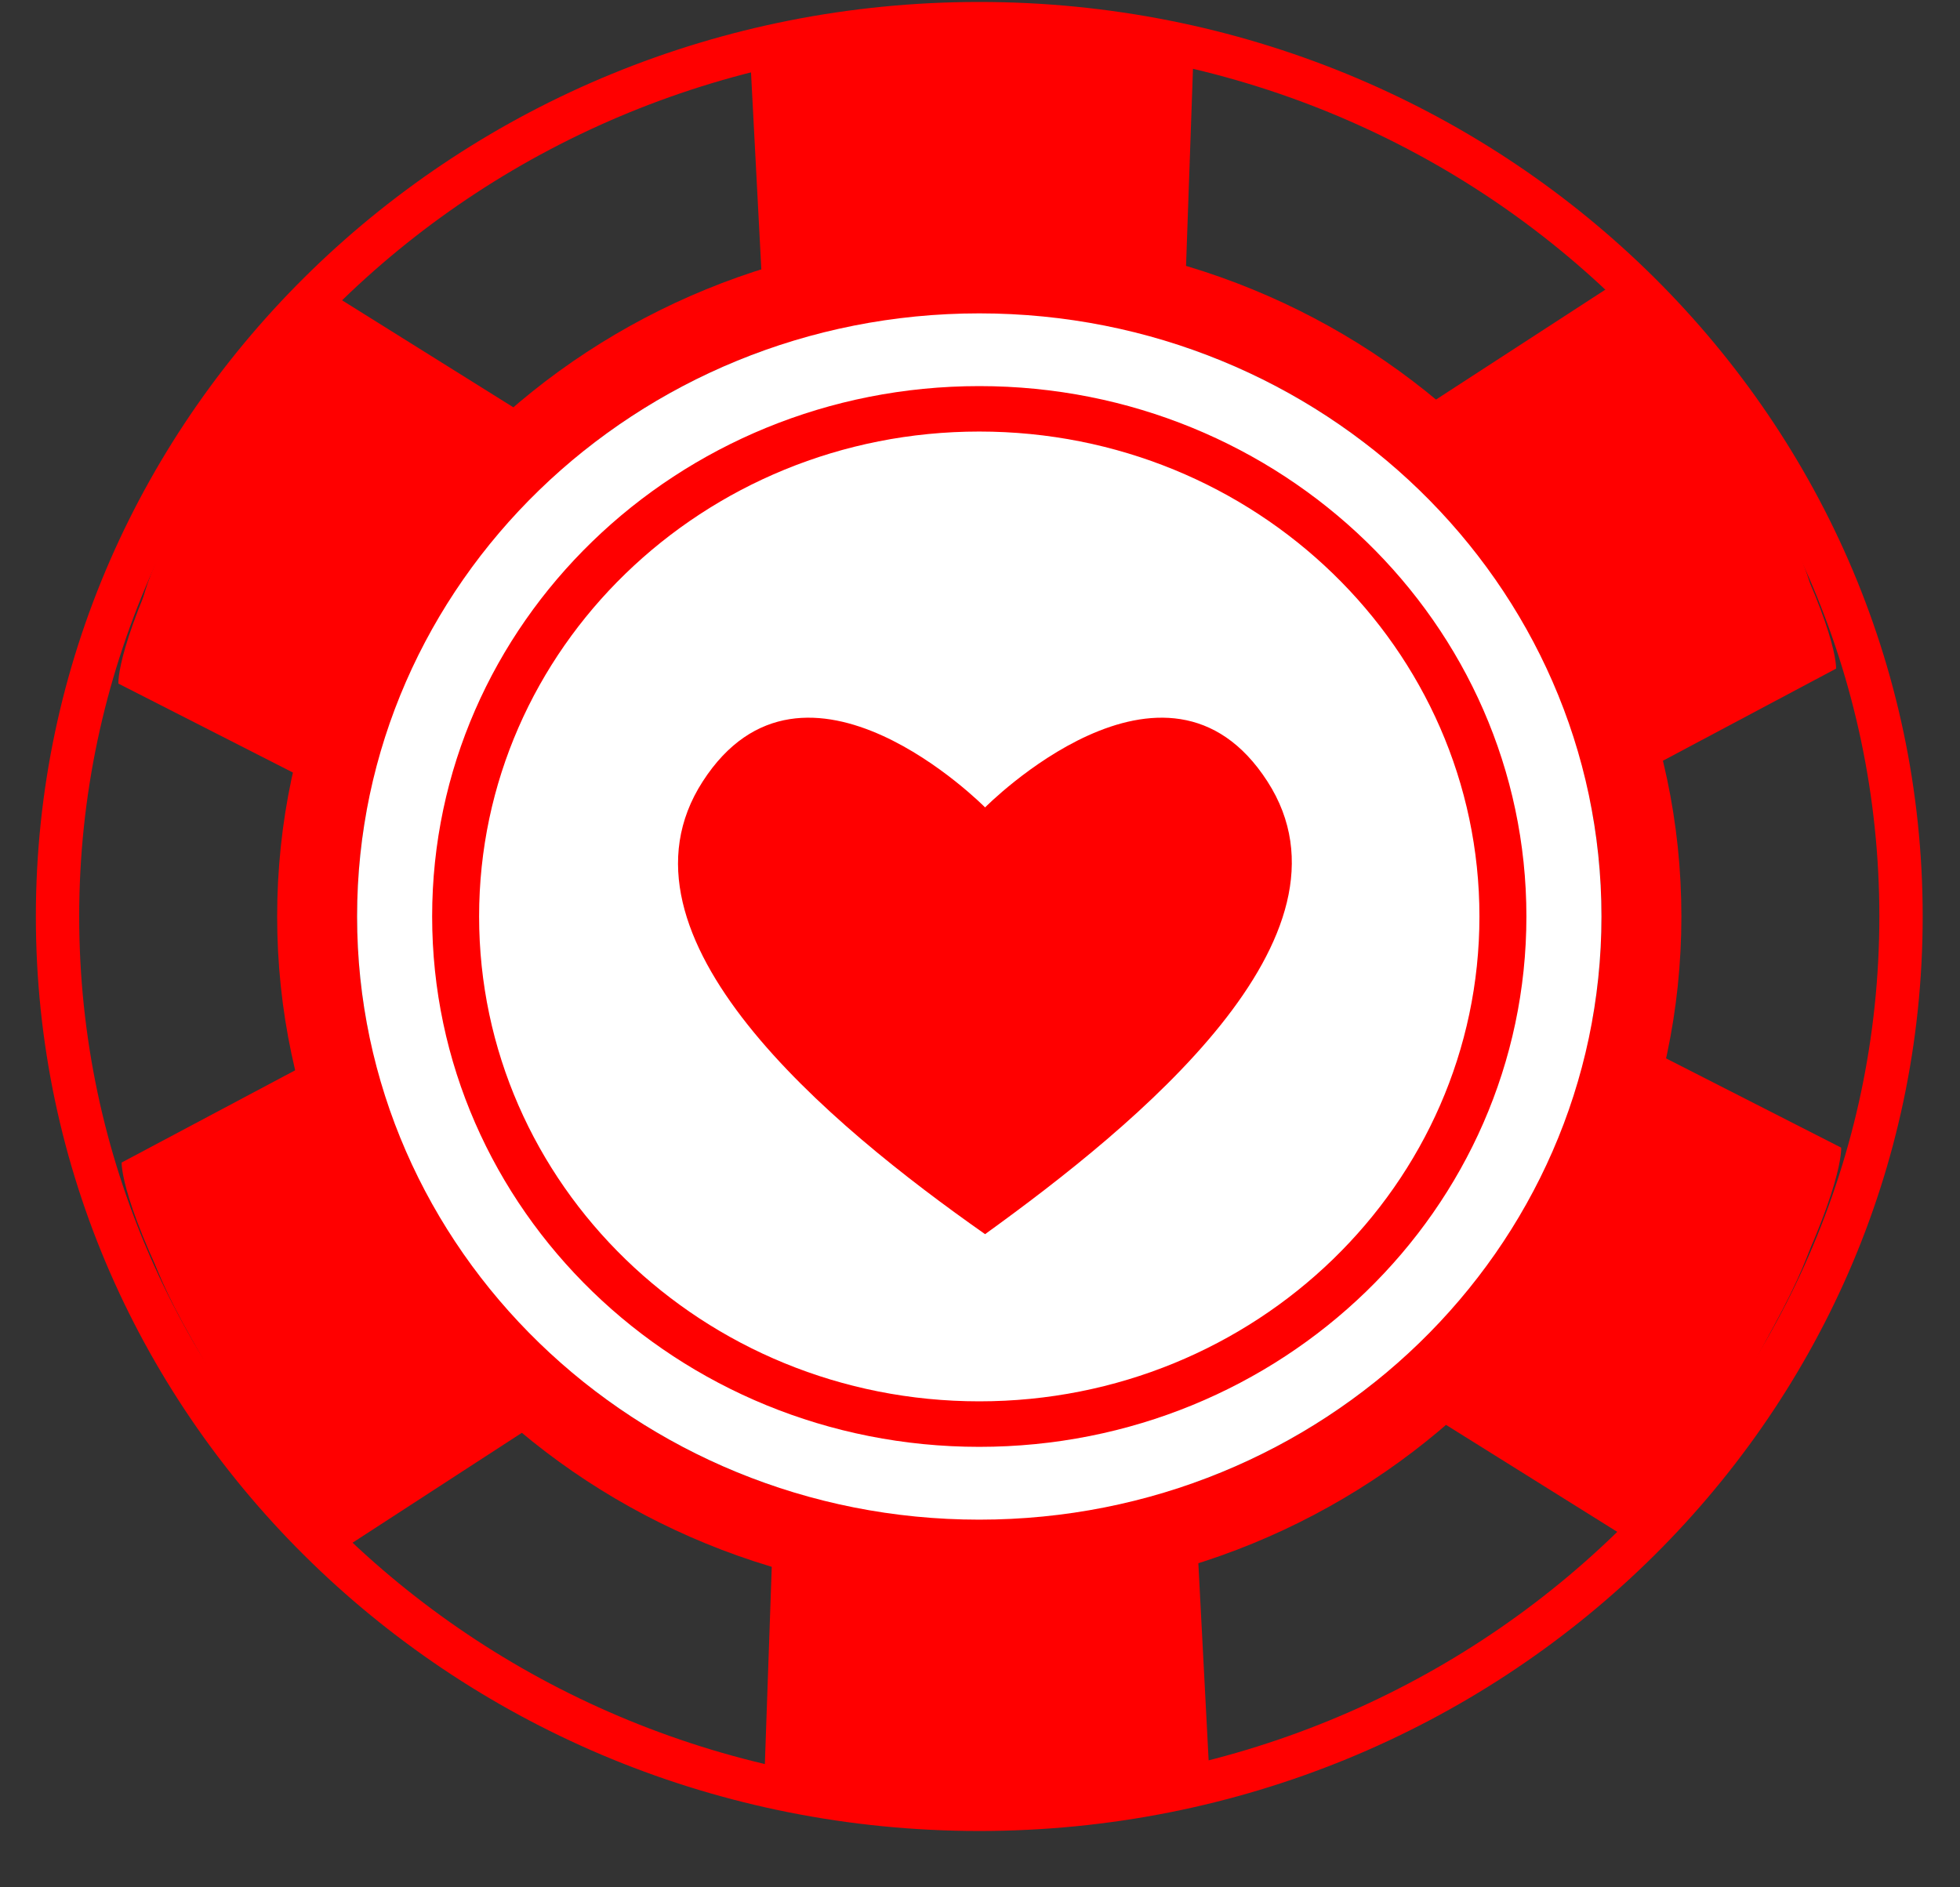
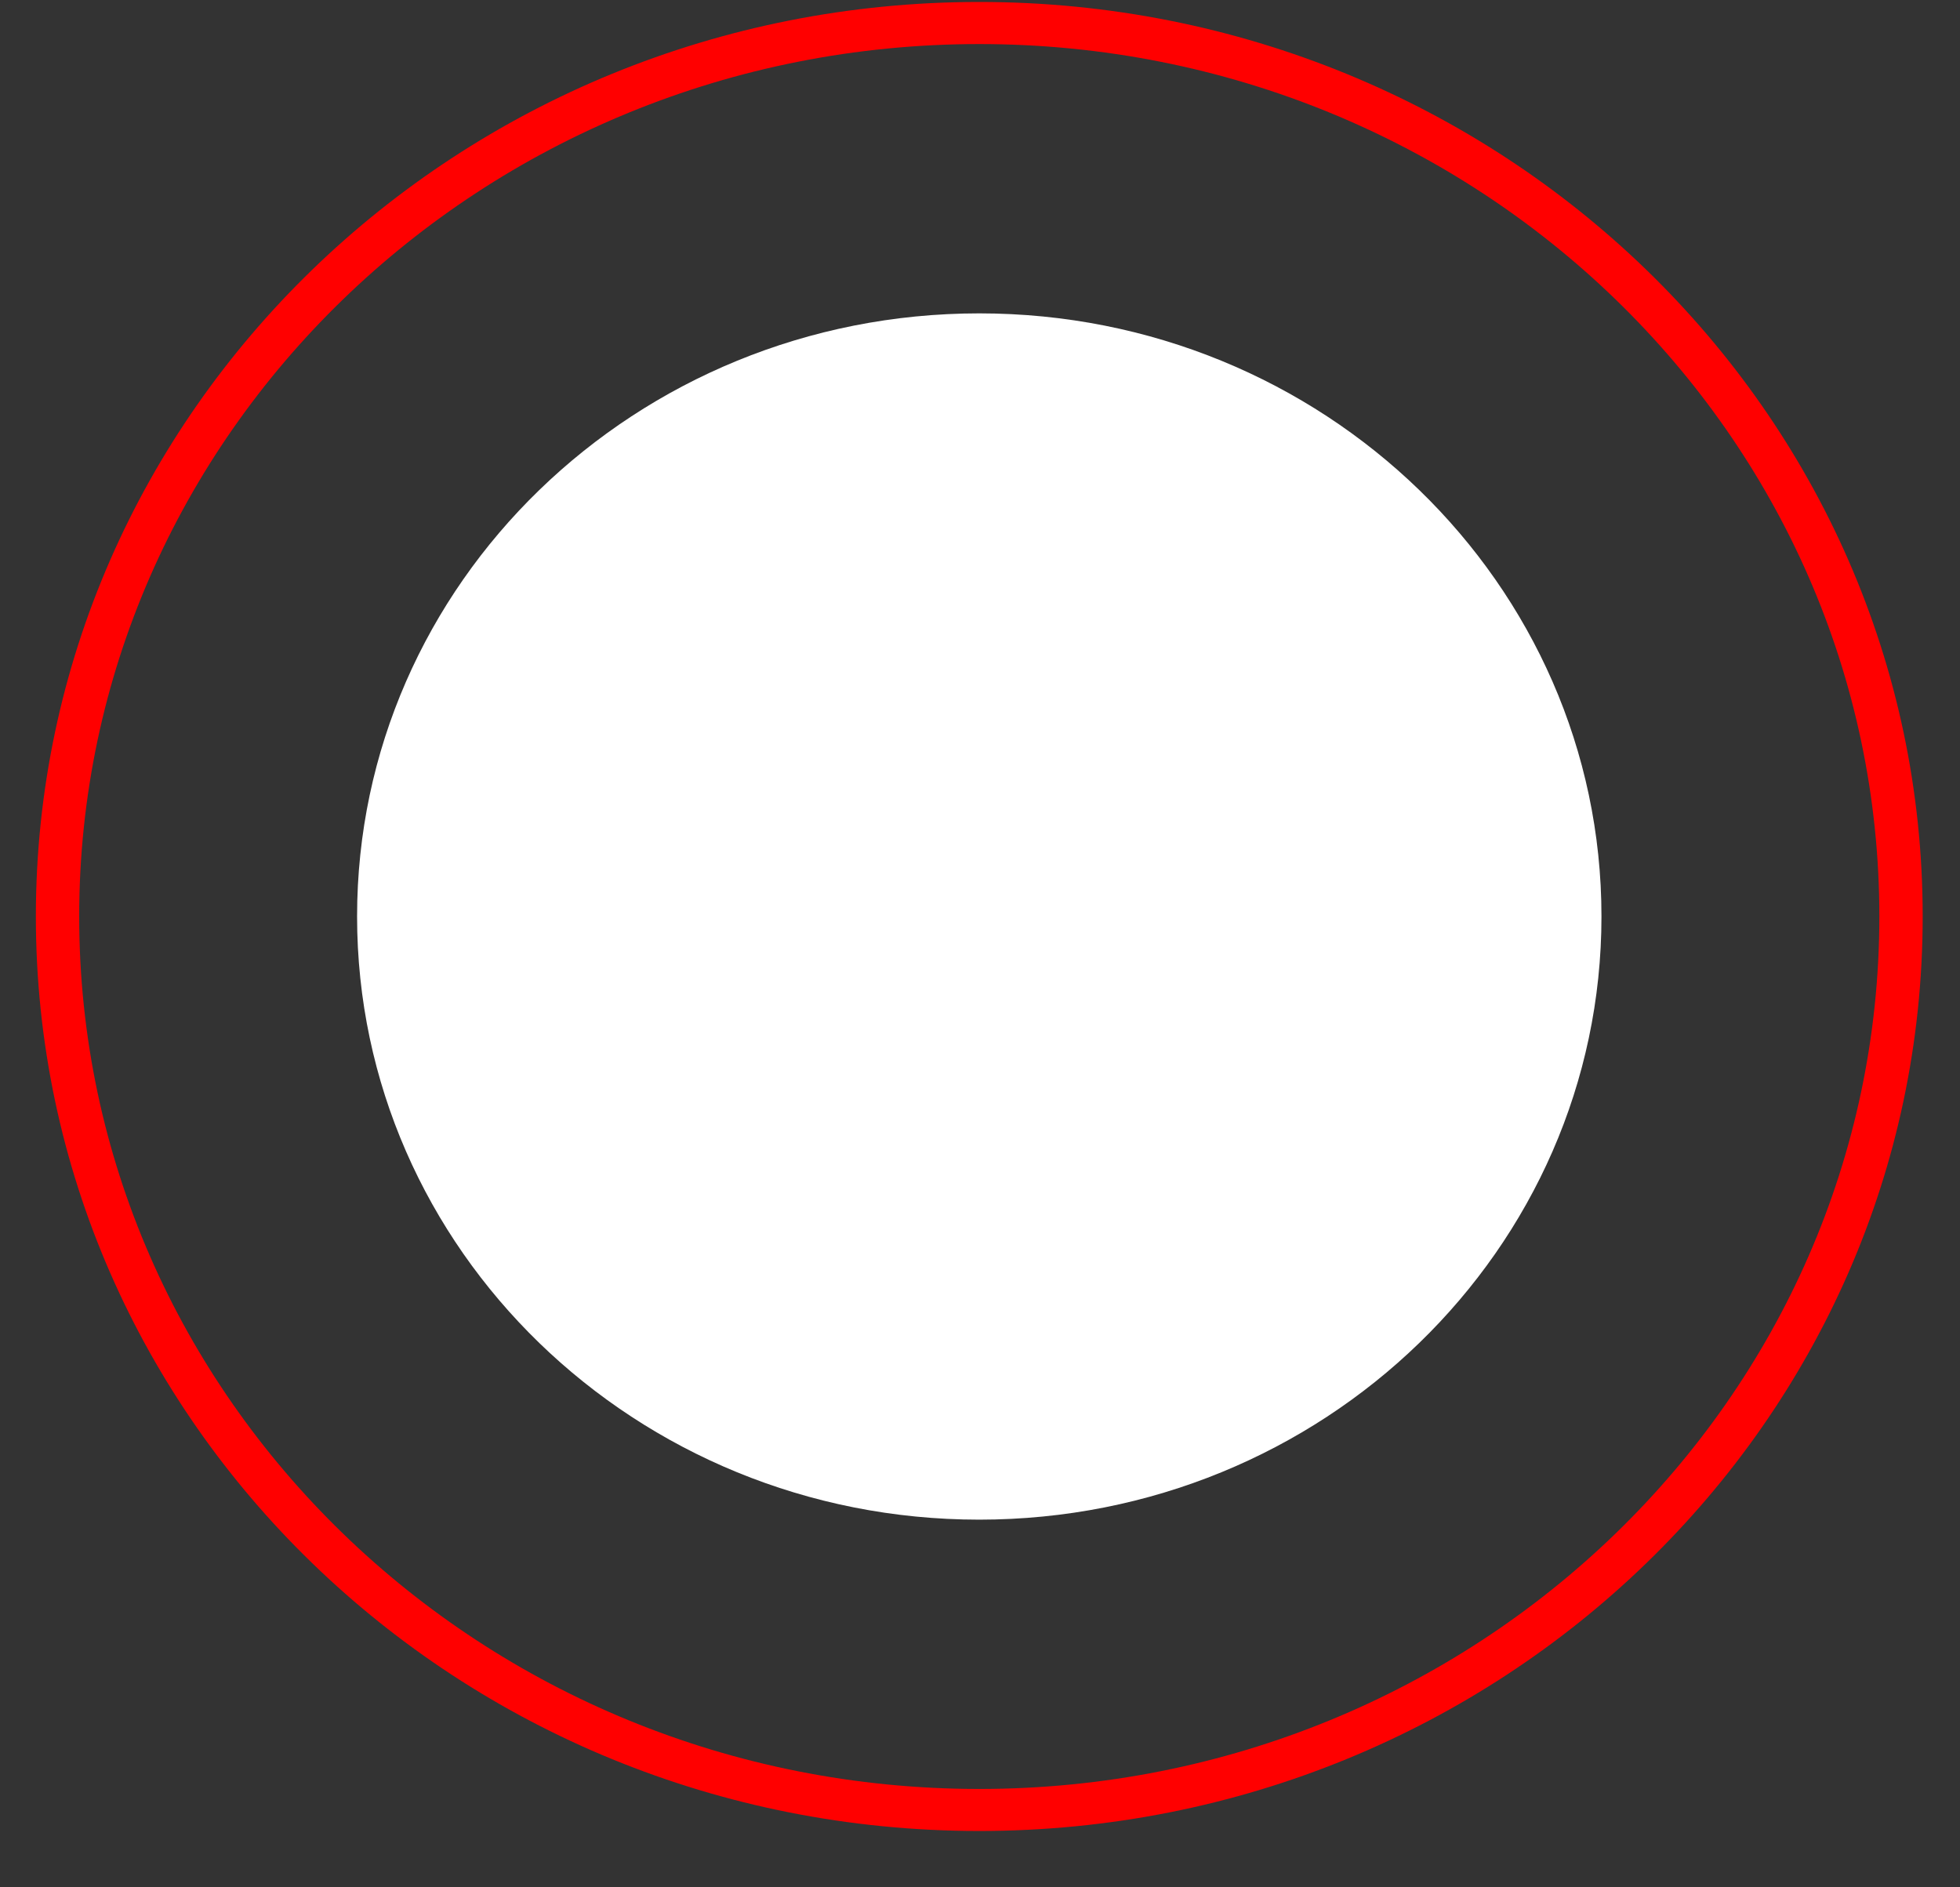
<svg xmlns="http://www.w3.org/2000/svg" width="27" height="26" viewBox="0 0 27 26">
  <rect x="0" y="0" width="27" height="26" fill="#333333" stroke="none" />
  <g fill="none" fill-rule="evenodd">
    <path fill="#F00" fill-rule="nonzero" d="M26.486 12.625C26.486 5.668 20.667.027 13.49.027 6.312.027.494 5.667.494 12.625c0 6.958 5.818 12.599 12.996 12.599 7.177 0 12.996-5.64 12.996-12.599zm-25.395 0C1.091 5.988 6.642.607 13.49.607c6.847 0 12.399 5.38 12.399 12.018 0 6.638-5.552 12.02-12.4 12.02-6.847 0-12.398-5.382-12.398-12.02z" />
    <g fill="#F00">
-       <path d="M10.332.74s.447-.31 2.521-.418c2.074-.109 2.55.152 2.55.152l.259 4.921-5.072.266L10.332.74zm6.33 23.748s-.447.309-2.52.418c-2.074.108-2.552-.152-2.552-.152l-.257-4.921 5.072-.266.257 4.921zM22.198 3.936s.491.233 1.622 1.974c1.13 1.742 1.144 2.285 1.144 2.285l-4.133 2.684-2.766-4.26 4.133-2.683zM4.796 21.292s-.49-.233-1.622-1.974c-1.13-1.742-1.144-2.285-1.144-2.285l4.133-2.684 2.766 4.26-4.133 2.683zM1.631 9.418s-.043-.542.9-2.392c.942-1.85 1.406-2.133 1.406-2.133l4.39 2.237-2.305 4.525-4.39-2.237zm23.732 6.392s.044.542-.899 2.392c-.942 1.85-1.407 2.133-1.407 2.133l-4.39-2.237 2.305-4.526 4.391 2.238z" />
-       <path d="M11.367.509S11.84.24 13.915.313c2.075.072 2.528.373 2.528.373L16.27 5.61l-5.076-.177.172-4.925zm4.237 24.21s-.473.268-2.548.196c-2.075-.073-2.528-.374-2.528-.374l.172-4.925 5.076.177-.172 4.926zM22.91 4.727s.468.275 1.443 2.108c.975 1.834.94 2.376.94 2.376l-4.35 2.314-2.385-4.485 4.351-2.313zM4.06 20.5s-.469-.275-1.444-2.109c-.974-1.833-.94-2.376-.94-2.376l4.351-2.313 2.385 4.484-4.352 2.314zM1.943 8.396s.004-.544 1.104-2.305c1.1-1.76 1.587-2.003 1.587-2.003L8.814 6.7l-2.692 4.307-4.18-2.611zm23.085 8.436s-.004.543-1.104 2.304c-1.1 1.761-1.588 2.003-1.588 2.003l-4.18-2.612 2.692-4.307 4.18 2.612z" />
-     </g>
-     <path fill="#F00" fill-rule="nonzero" d="M22.061 12.625c0-4.588-3.837-8.308-8.571-8.308s-8.571 3.72-8.571 8.308c0 4.59 3.837 8.31 8.57 8.31 4.735 0 8.572-3.72 8.572-8.31zm-18.243 0c0-5.178 4.33-9.375 9.672-9.375 5.342 0 9.672 4.197 9.672 9.375 0 5.179-4.33 9.376-9.672 9.376-5.342 0-9.672-4.197-9.672-9.376z" />
+       </g>
    <path fill="#FFF" d="M22.061 12.625c0-4.588-3.837-8.308-8.571-8.308s-8.571 3.72-8.571 8.308c0 4.59 3.837 8.31 8.57 8.31 4.735 0 8.572-3.72 8.572-8.31z" />
-     <path fill="#F00" fill-rule="nonzero" d="M20.38 12.625c0-3.689-3.085-6.68-6.89-6.68-3.806 0-6.89 2.991-6.89 6.68 0 3.69 3.084 6.68 6.89 6.68 3.805 0 6.89-2.99 6.89-6.68zm-14.427 0c0-4.035 3.374-7.306 7.537-7.306s7.537 3.271 7.537 7.306c0 4.036-3.374 7.307-7.537 7.307s-7.537-3.271-7.537-7.307z" />
-     <path fill="#F00" d="M13.57 11.123s2.493-2.525 3.89-.357c1.379 2.138-1.804 4.73-3.89 6.236-2.147-1.507-5.269-4.098-3.89-6.236 1.398-2.168 3.89.357 3.89.357z" />
  </g>
</svg>